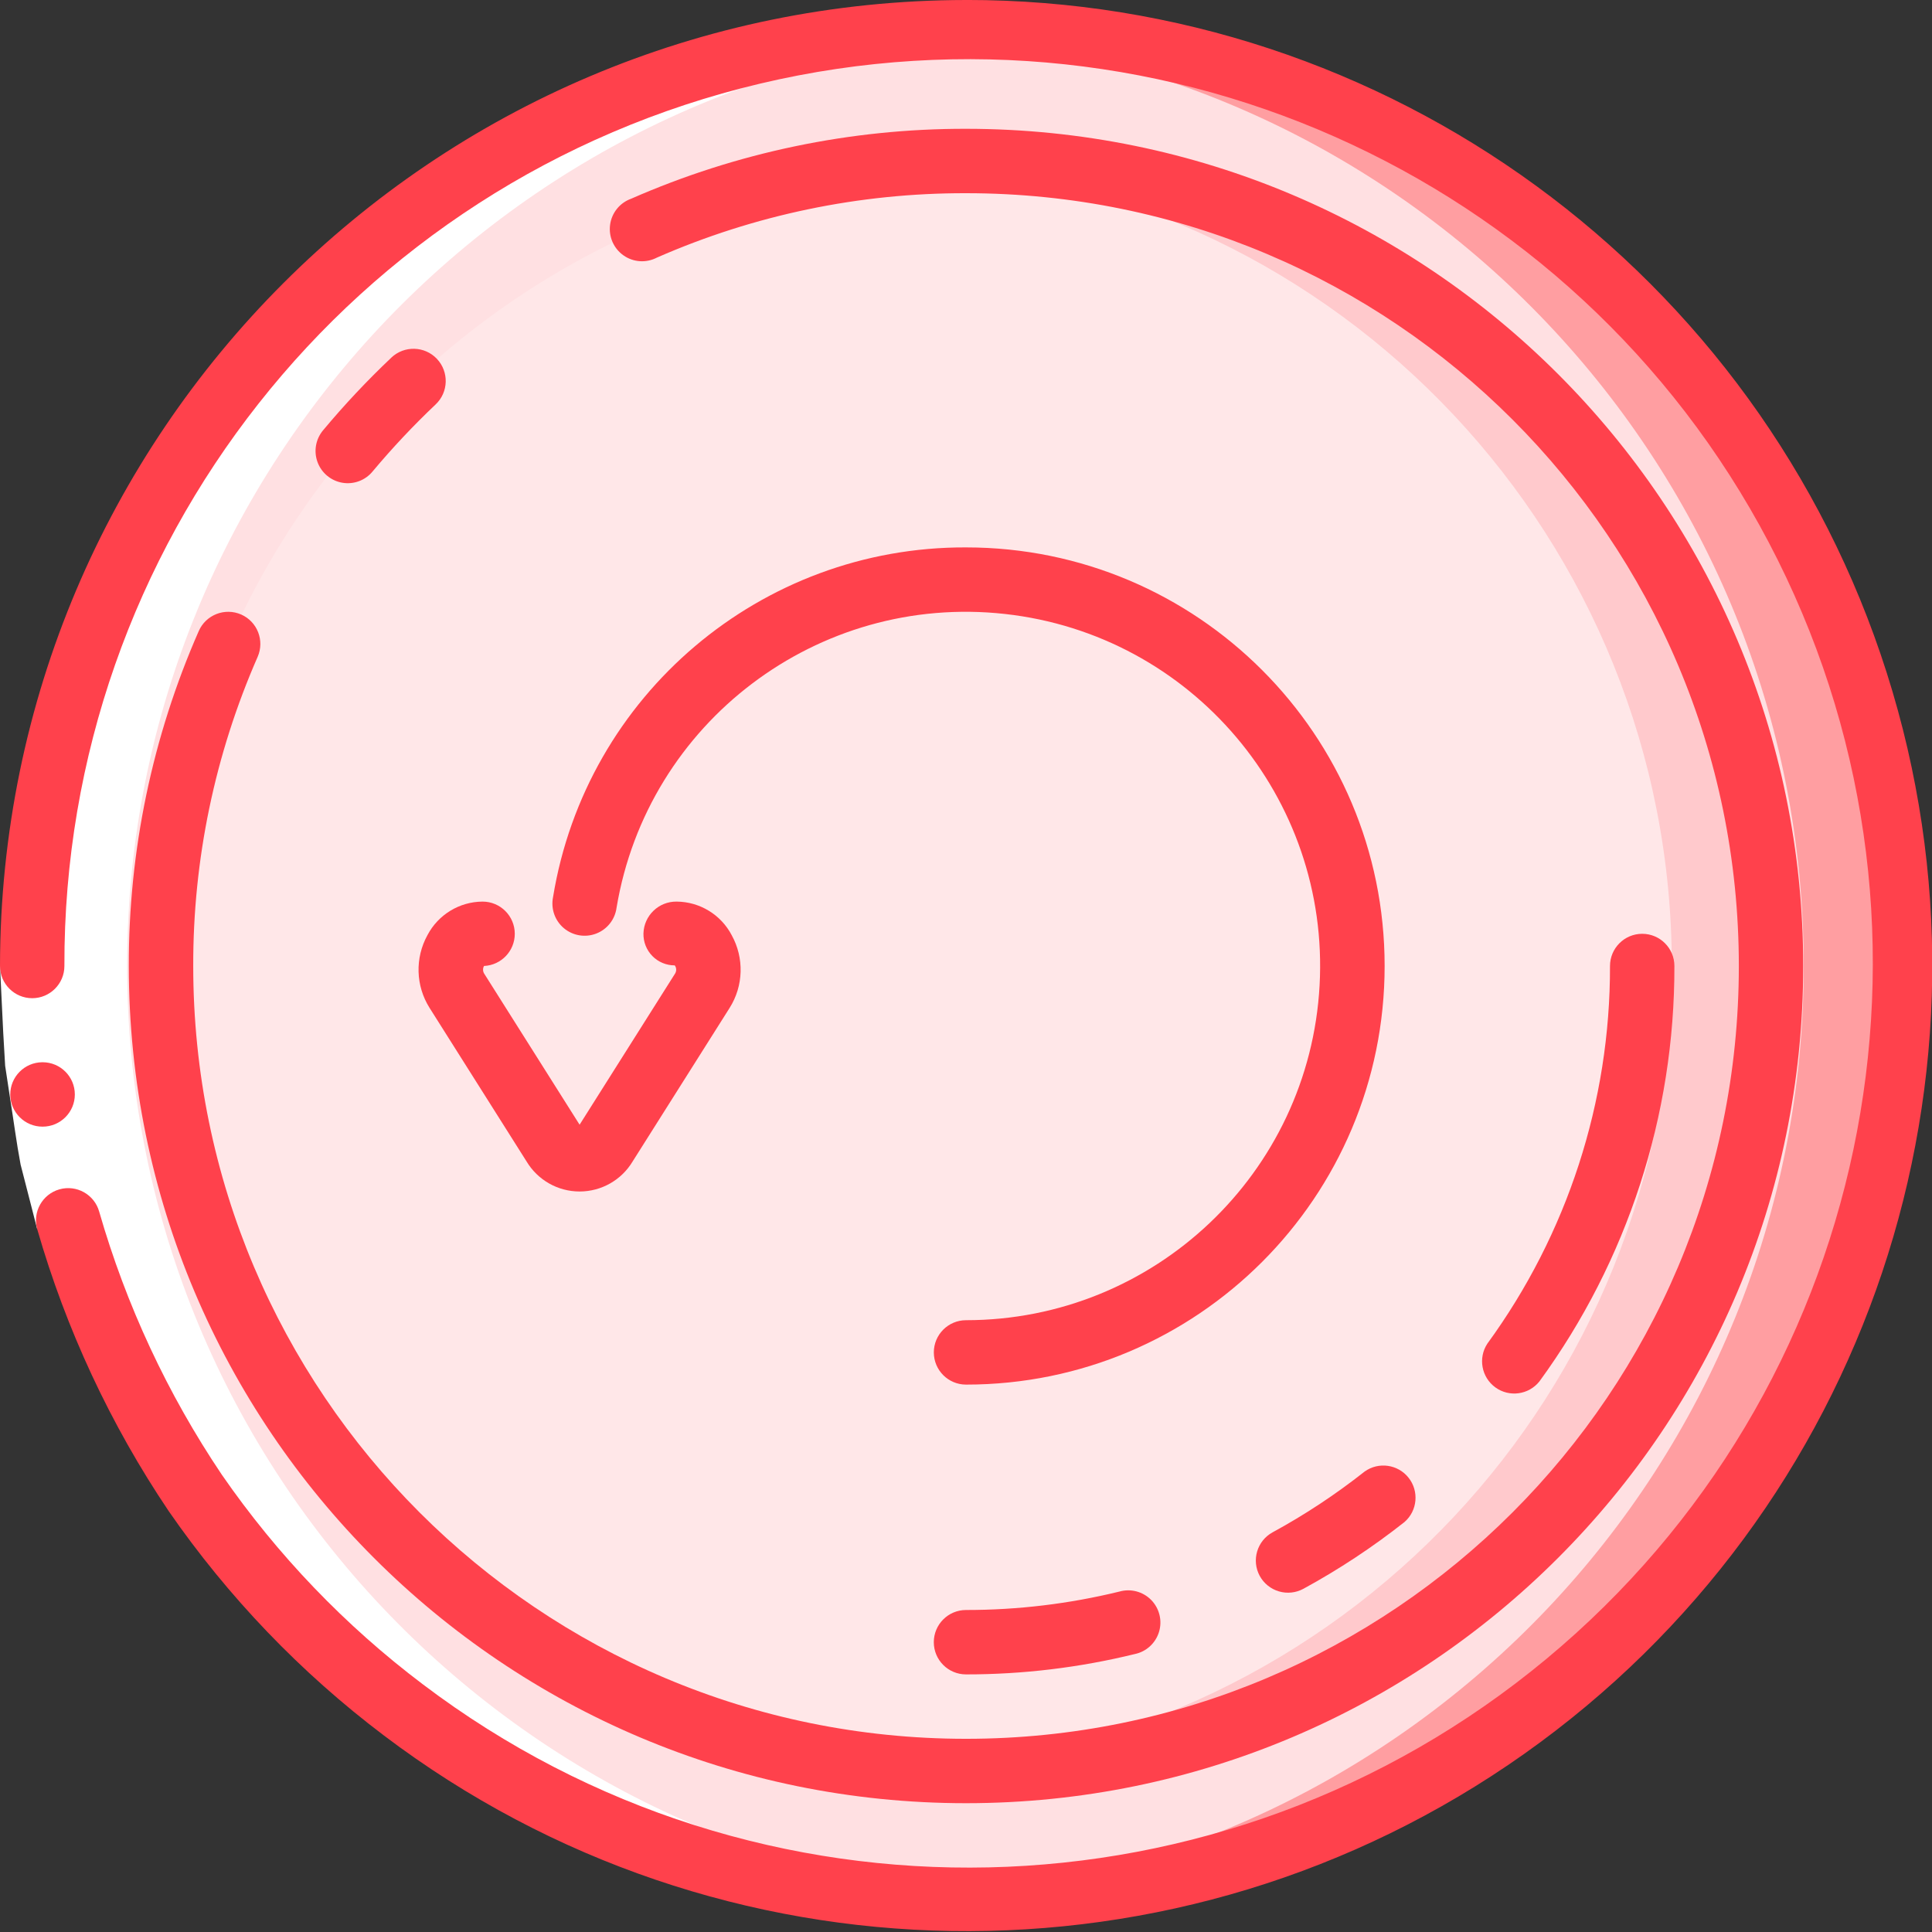
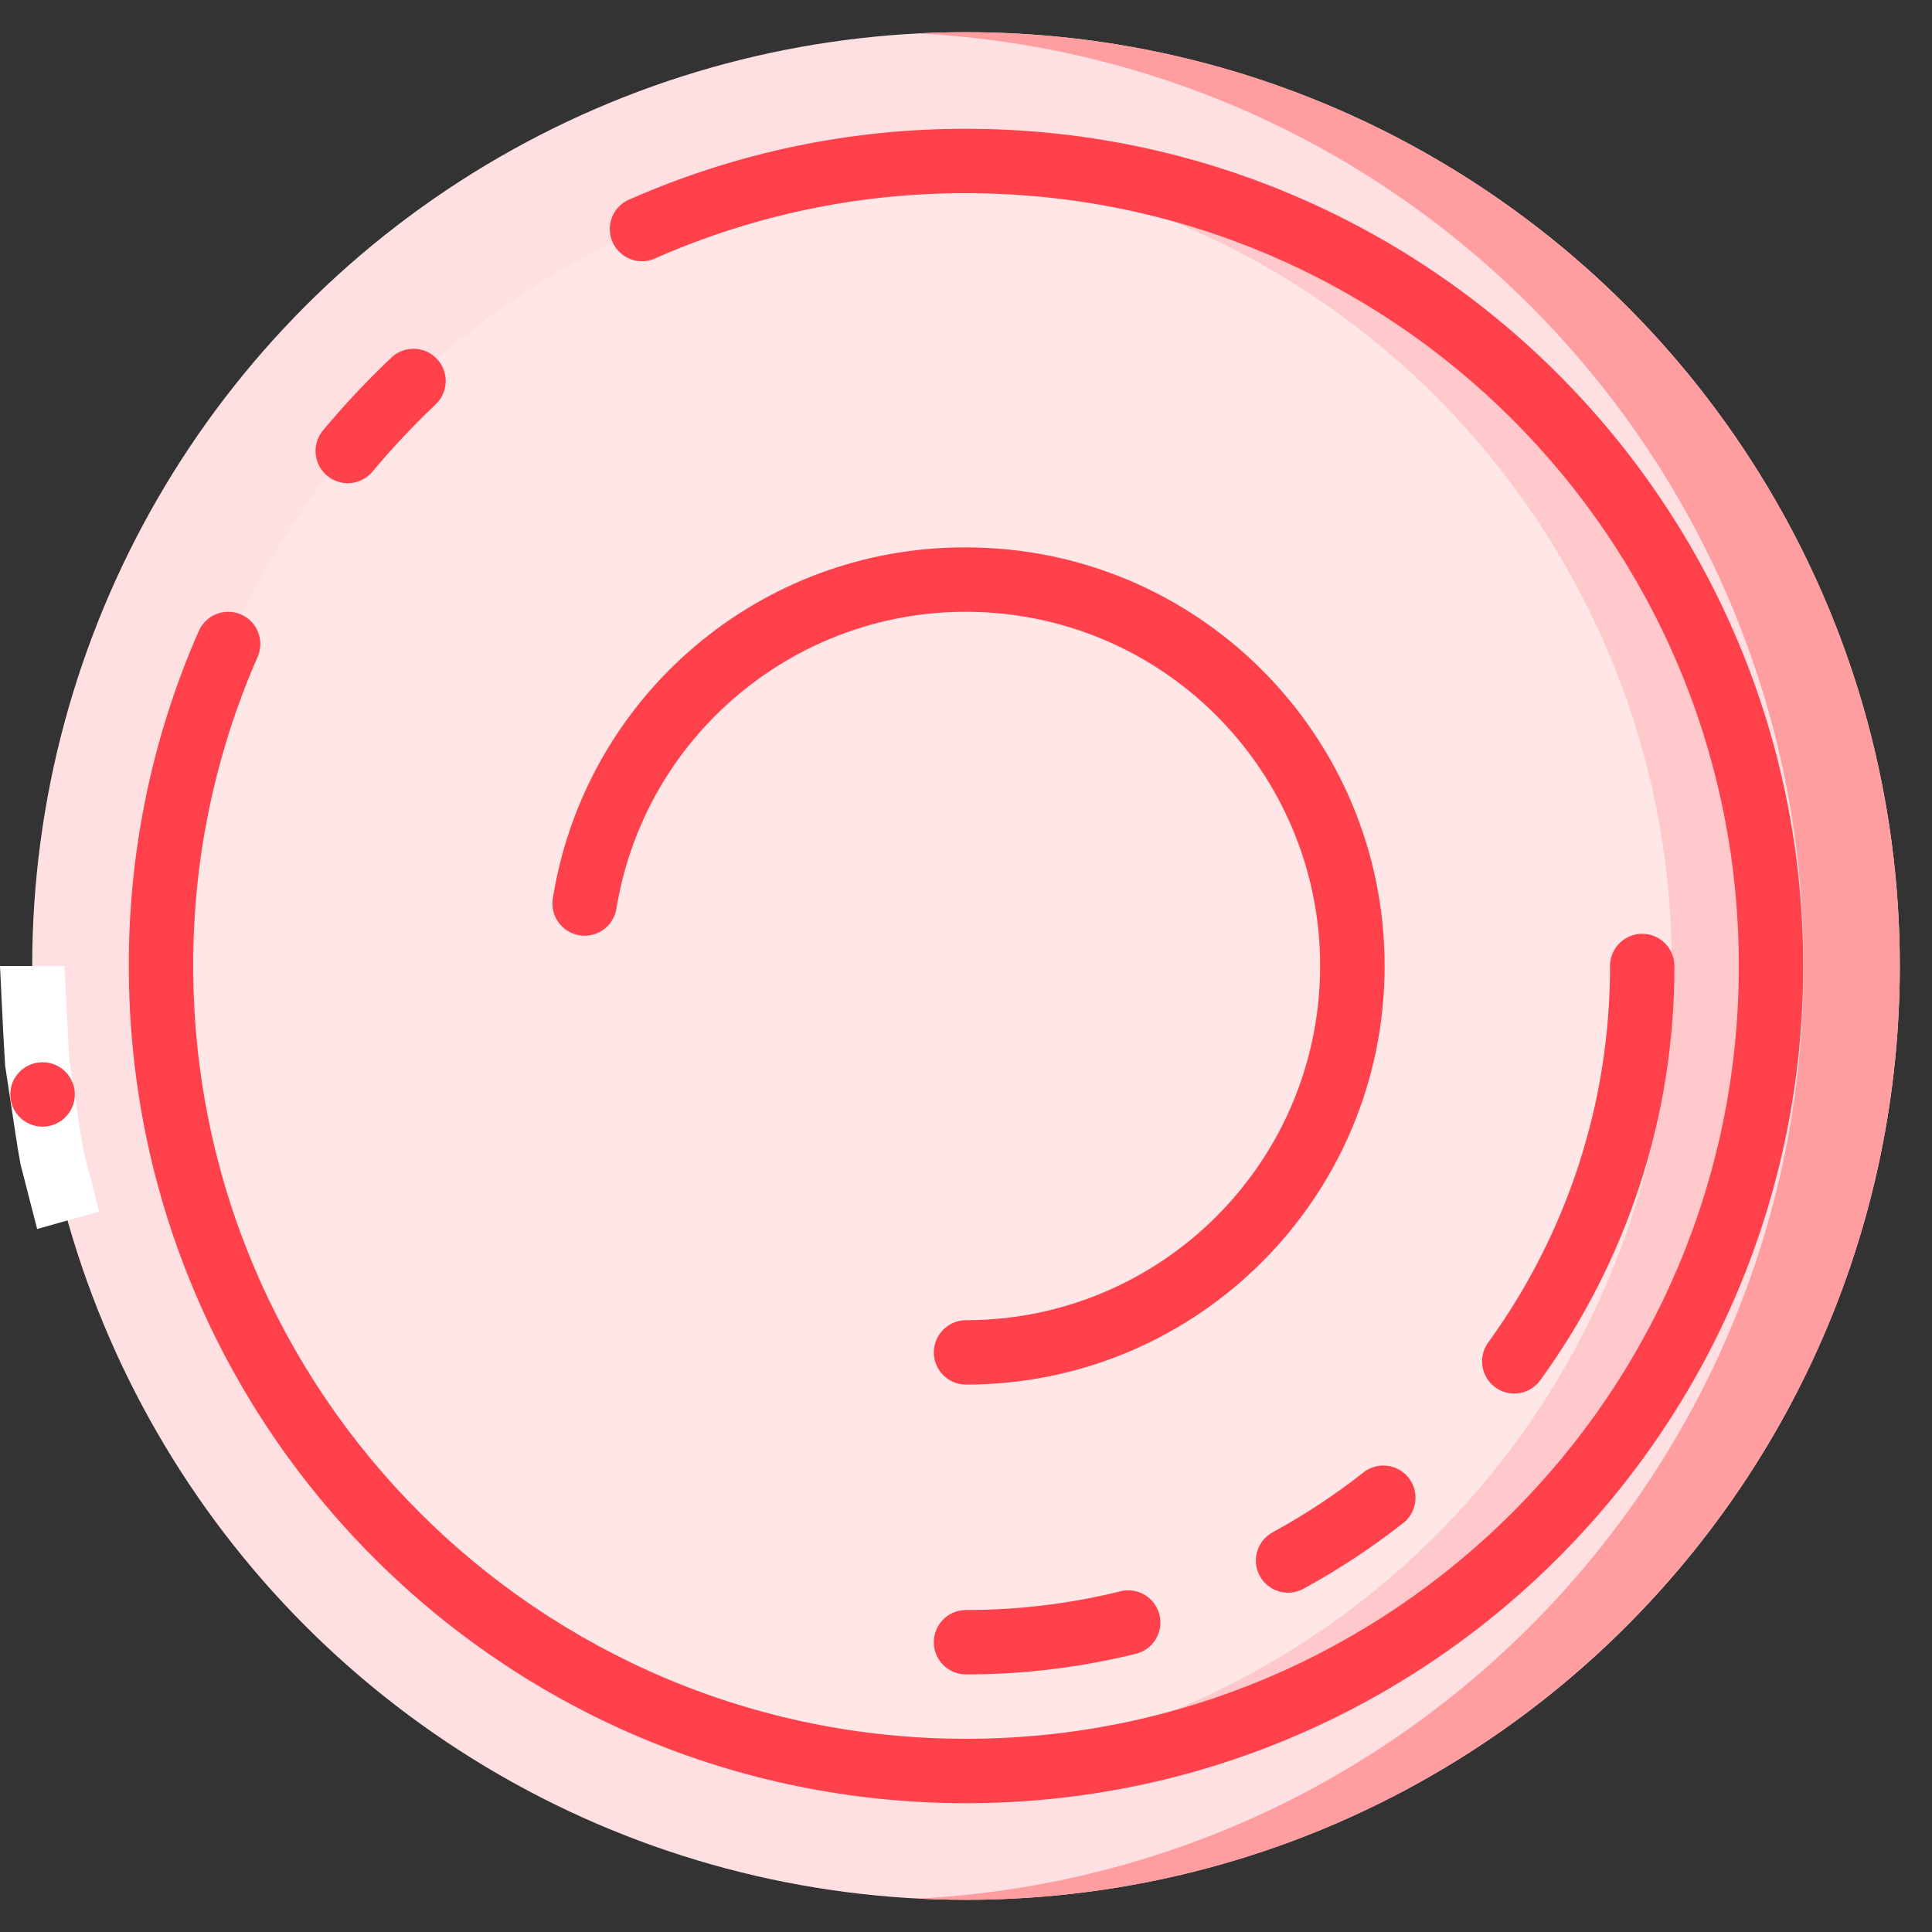
<svg xmlns="http://www.w3.org/2000/svg" height="512" viewBox="0 0 60 60" width="512">
  <rect x="0" y="0" width="60" height="60" fill="#333333" stroke="none" />
  <g id="Page-1" fill="none" fill-rule="evenodd">
    <g id="107---Repeat" fill-rule="nonzero">
      <circle id="Oval" cx="30" cy="30" fill="#ffe0e2" r="29" />
      <path id="Shape" d="m30 1c-.503 0-1.003.013-1.5.038 15.419.79 27.516 13.523 27.516 28.962s-12.097 28.172-27.516 28.962c.497.025.997.038 1.5.038 16.016-0 29-12.984 29-29s-12.984-29-29-29z" fill="#ff9ea1" />
      <circle id="Oval" cx="30" cy="30" fill="#ffe7e8" r="25" />
      <path id="Shape" d="m30 5c-.5 0-1 .019-1.5.049 13.167.834 23.42 11.756 23.42 24.95s-10.253 24.116-23.42 24.95c.5.03 1 .049 1.5.049 13.719-.123 24.776-11.279 24.776-24.999s-11.057-24.876-24.776-24.999z" fill="#ffc9cc" />
-       <path id="Shape" d="m14.987 29c-.394.045-.735.294-.899.655-.164.361-.126.782.099 1.108l3.013 4.77c.164.287.47.464.8.464s.636-.177.8-.464l3.013-4.77c.225-.326.263-.747.099-1.108-.164-.361-.505-.61-.899-.655" fill="#ffe7e8" />
-       <path id="Shape" d="m30 59c.479 0 .951-.022 1.422-.044-15.443-.813-27.53-13.601-27.474-29.065.056-15.464 12.236-28.164 27.684-28.865-15.649-.833-30.632 11.359-30.632 28.974 0 16.016 12.984 29 29 29z" fill="#fff" />
      <path id="Shape" d="m3.079 37.624-1.925.544-.514-2c-.129-.681-.216-1.368-.325-2.047l-.155-1.021-.06-1.034-.1-2.066h2l.1 1.929.05.965.147.954c.1.635.182 1.275.3 1.907z" fill="#fff" />
      <g fill="#ff414c">
        <path id="Shape" d="m1.324 34.989c-.552.003-1.002-.443-1.005-.995-.003-.552.443-1.002.995-1.005h.01c.552 0 1 .448 1 1s-.448 1-1 1z" />
-         <path id="Shape" d="m30 0c-16.561.019-29.981 13.439-30 30 0 .552.448 1 1 1s1-.448 1-1c-.037-13.042 8.911-24.393 21.601-27.402s25.782 3.115 31.605 14.785c5.823 11.67 2.845 25.813-7.19 34.143-10.035 8.33-24.485 8.655-34.883.783-2.415-1.822-4.523-4.02-6.243-6.509-1.688-2.509-2.974-5.267-3.81-8.173-.15-.532-.703-.841-1.234-.691s-.841.703-.691 1.234c.896 3.115 2.274 6.071 4.085 8.76 1.843 2.664 4.099 5.017 6.685 6.969 10.419 7.883 24.742 8.114 35.409.57s15.222-21.126 11.26-33.576c-3.962-12.45-15.528-20.902-28.593-20.894z" />
        <path id="Shape" d="m30 17c-6.364-.023-11.8 4.582-12.825 10.863-.072.358.057.728.337.963.28.235.666.299 1.007.166.341-.133.582-.441.629-.803.961-5.76 6.255-9.764 12.059-9.122 5.804.642 10.095 5.707 9.774 11.537-.321 5.83-5.141 10.394-10.98 10.396-.552 0-1 .448-1 1s.448 1 1 1c7.18 0 13-5.82 13-13s-5.82-13-13-13z" />
        <path id="Shape" d="m34.762 49.428c-1.559.381-3.157.573-4.762.572-.552 0-1 .448-1 1s.448 1 1 1c1.765.001 3.524-.211 5.238-.631.359-.073.649-.337.756-.688.107-.351.013-.731-.243-.993-.257-.261-.636-.361-.988-.26z" />
        <path id="Shape" d="m39.122 48.941c.127.233.341.406.596.481.255.075.528.046.761-.081 1.104-.601 2.155-1.296 3.141-2.075.401-.351.455-.955.125-1.373-.331-.418-.931-.503-1.365-.193-.898.709-1.854 1.341-2.859 1.888-.483.264-.661.869-.399 1.353z" />
        <path id="Shape" d="m47.809 42.9c2.733-3.745 4.201-8.264 4.191-12.9 0-.552-.448-1-1-1s-1 .448-1 1c.009 4.215-1.325 8.323-3.809 11.728-.293.447-.183 1.045.249 1.359s1.036.231 1.369-.187z" />
        <path id="Shape" d="m7.489 19.084c-.506-.221-1.096.009-1.317.515-1.44 3.278-2.179 6.821-2.172 10.401 0 14.359 11.641 26 26 26s26-11.641 26-26-11.641-26-26-26c-3.58-.007-7.122.733-10.4 2.172-.352.126-.603.438-.653.808-.05.37.111.737.417.952s.705.241 1.037.068c3.026-1.327 6.296-2.008 9.6-2 13.255 0 24 10.745 24 24s-10.745 24-24 24-24-10.745-24-24c-.008-3.304.673-6.574 2-9.6.221-.505-.007-1.093-.511-1.316z" />
        <path id="Shape" d="m12.154 11.106c-.749.709-1.456 1.461-2.117 2.253-.232.274-.3.651-.177.989s.417.583.771.644c.354.061.713-.073.941-.351.612-.731 1.265-1.426 1.957-2.081.402-.38.419-1.013.04-1.415-.38-.402-1.013-.419-1.415-.04z" />
-         <path id="Shape" d="m15.987 29c0-.552-.448-1-1-1-.719.004-1.376.404-1.711 1.04-.392.709-.368 1.575.064 2.26l3.013 4.77c.347.579.972.933 1.647.933s1.3-.354 1.647-.933l3.013-4.77c.431-.684.455-1.548.064-2.256-.333-.638-.992-1.039-1.711-1.044-.556-.007-1.015.434-1.03.99-.006.261.094.514.277.701.183.187.434.291.695.29.054.072.059.17.014.248l-2.969 4.7-2.968-4.7c-.04-.071-.04-.159 0-.23.534-.024.955-.464.955-.999z" />
      </g>
    </g>
  </g>
</svg>